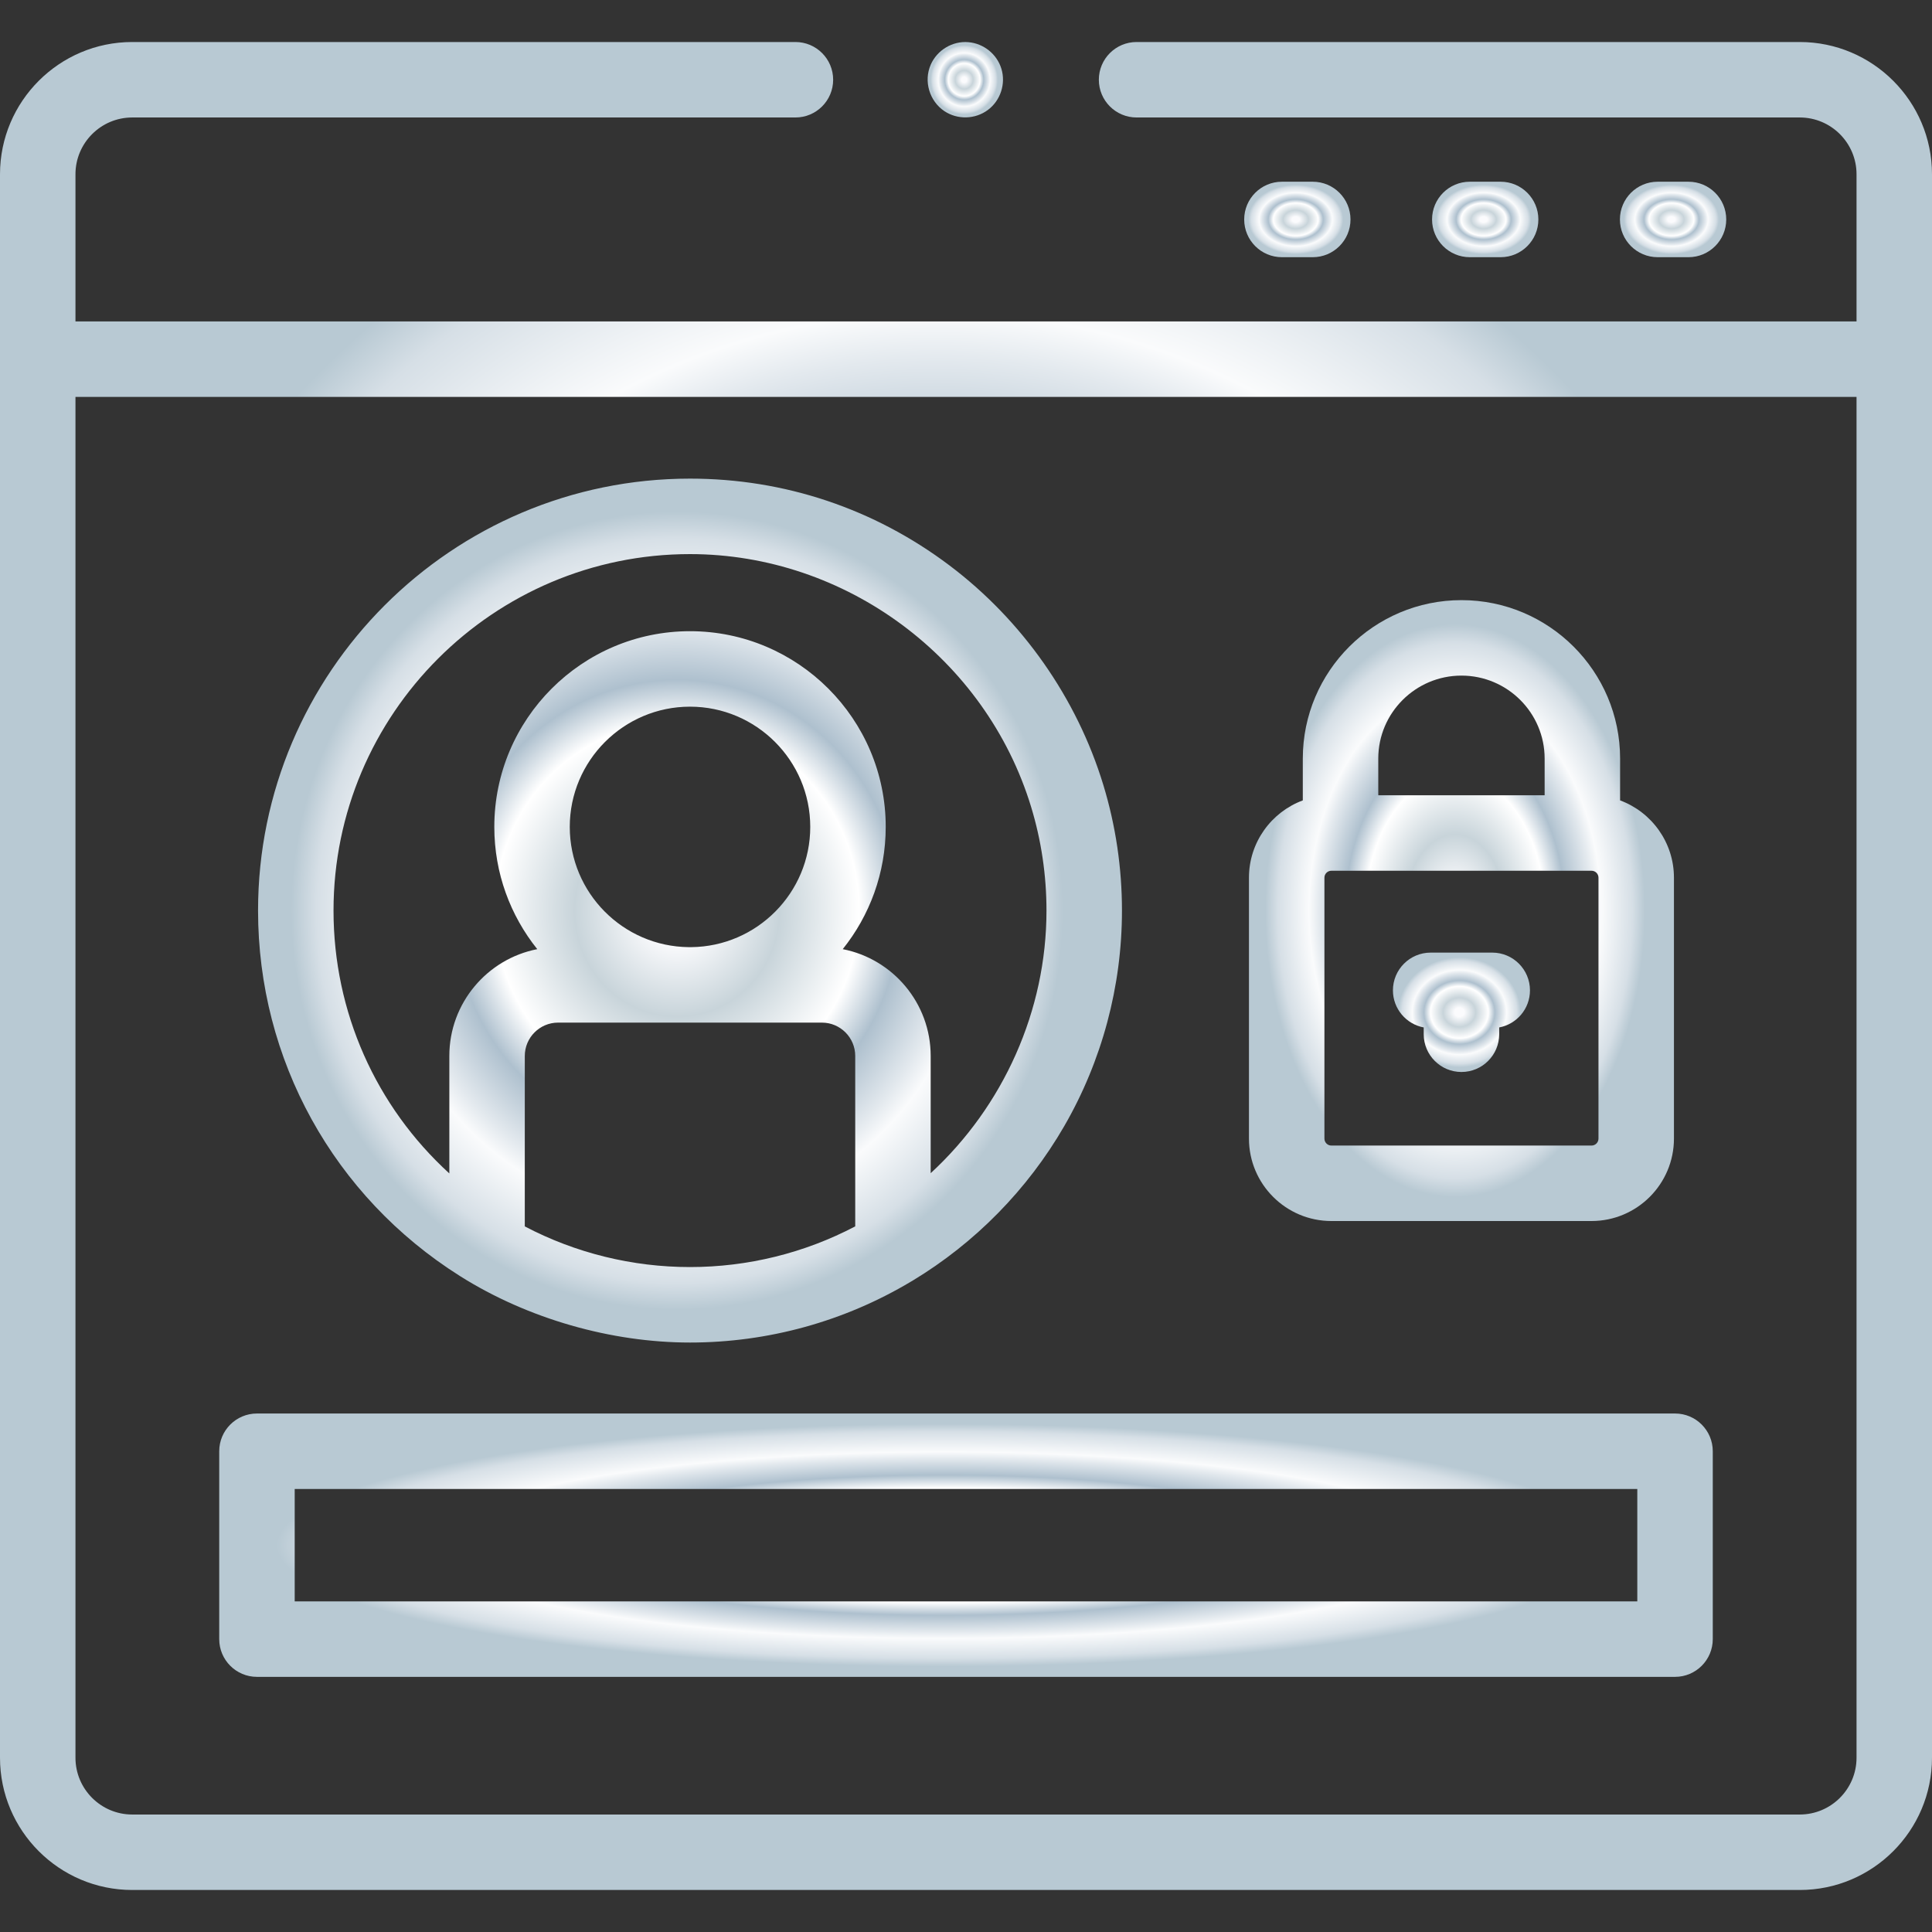
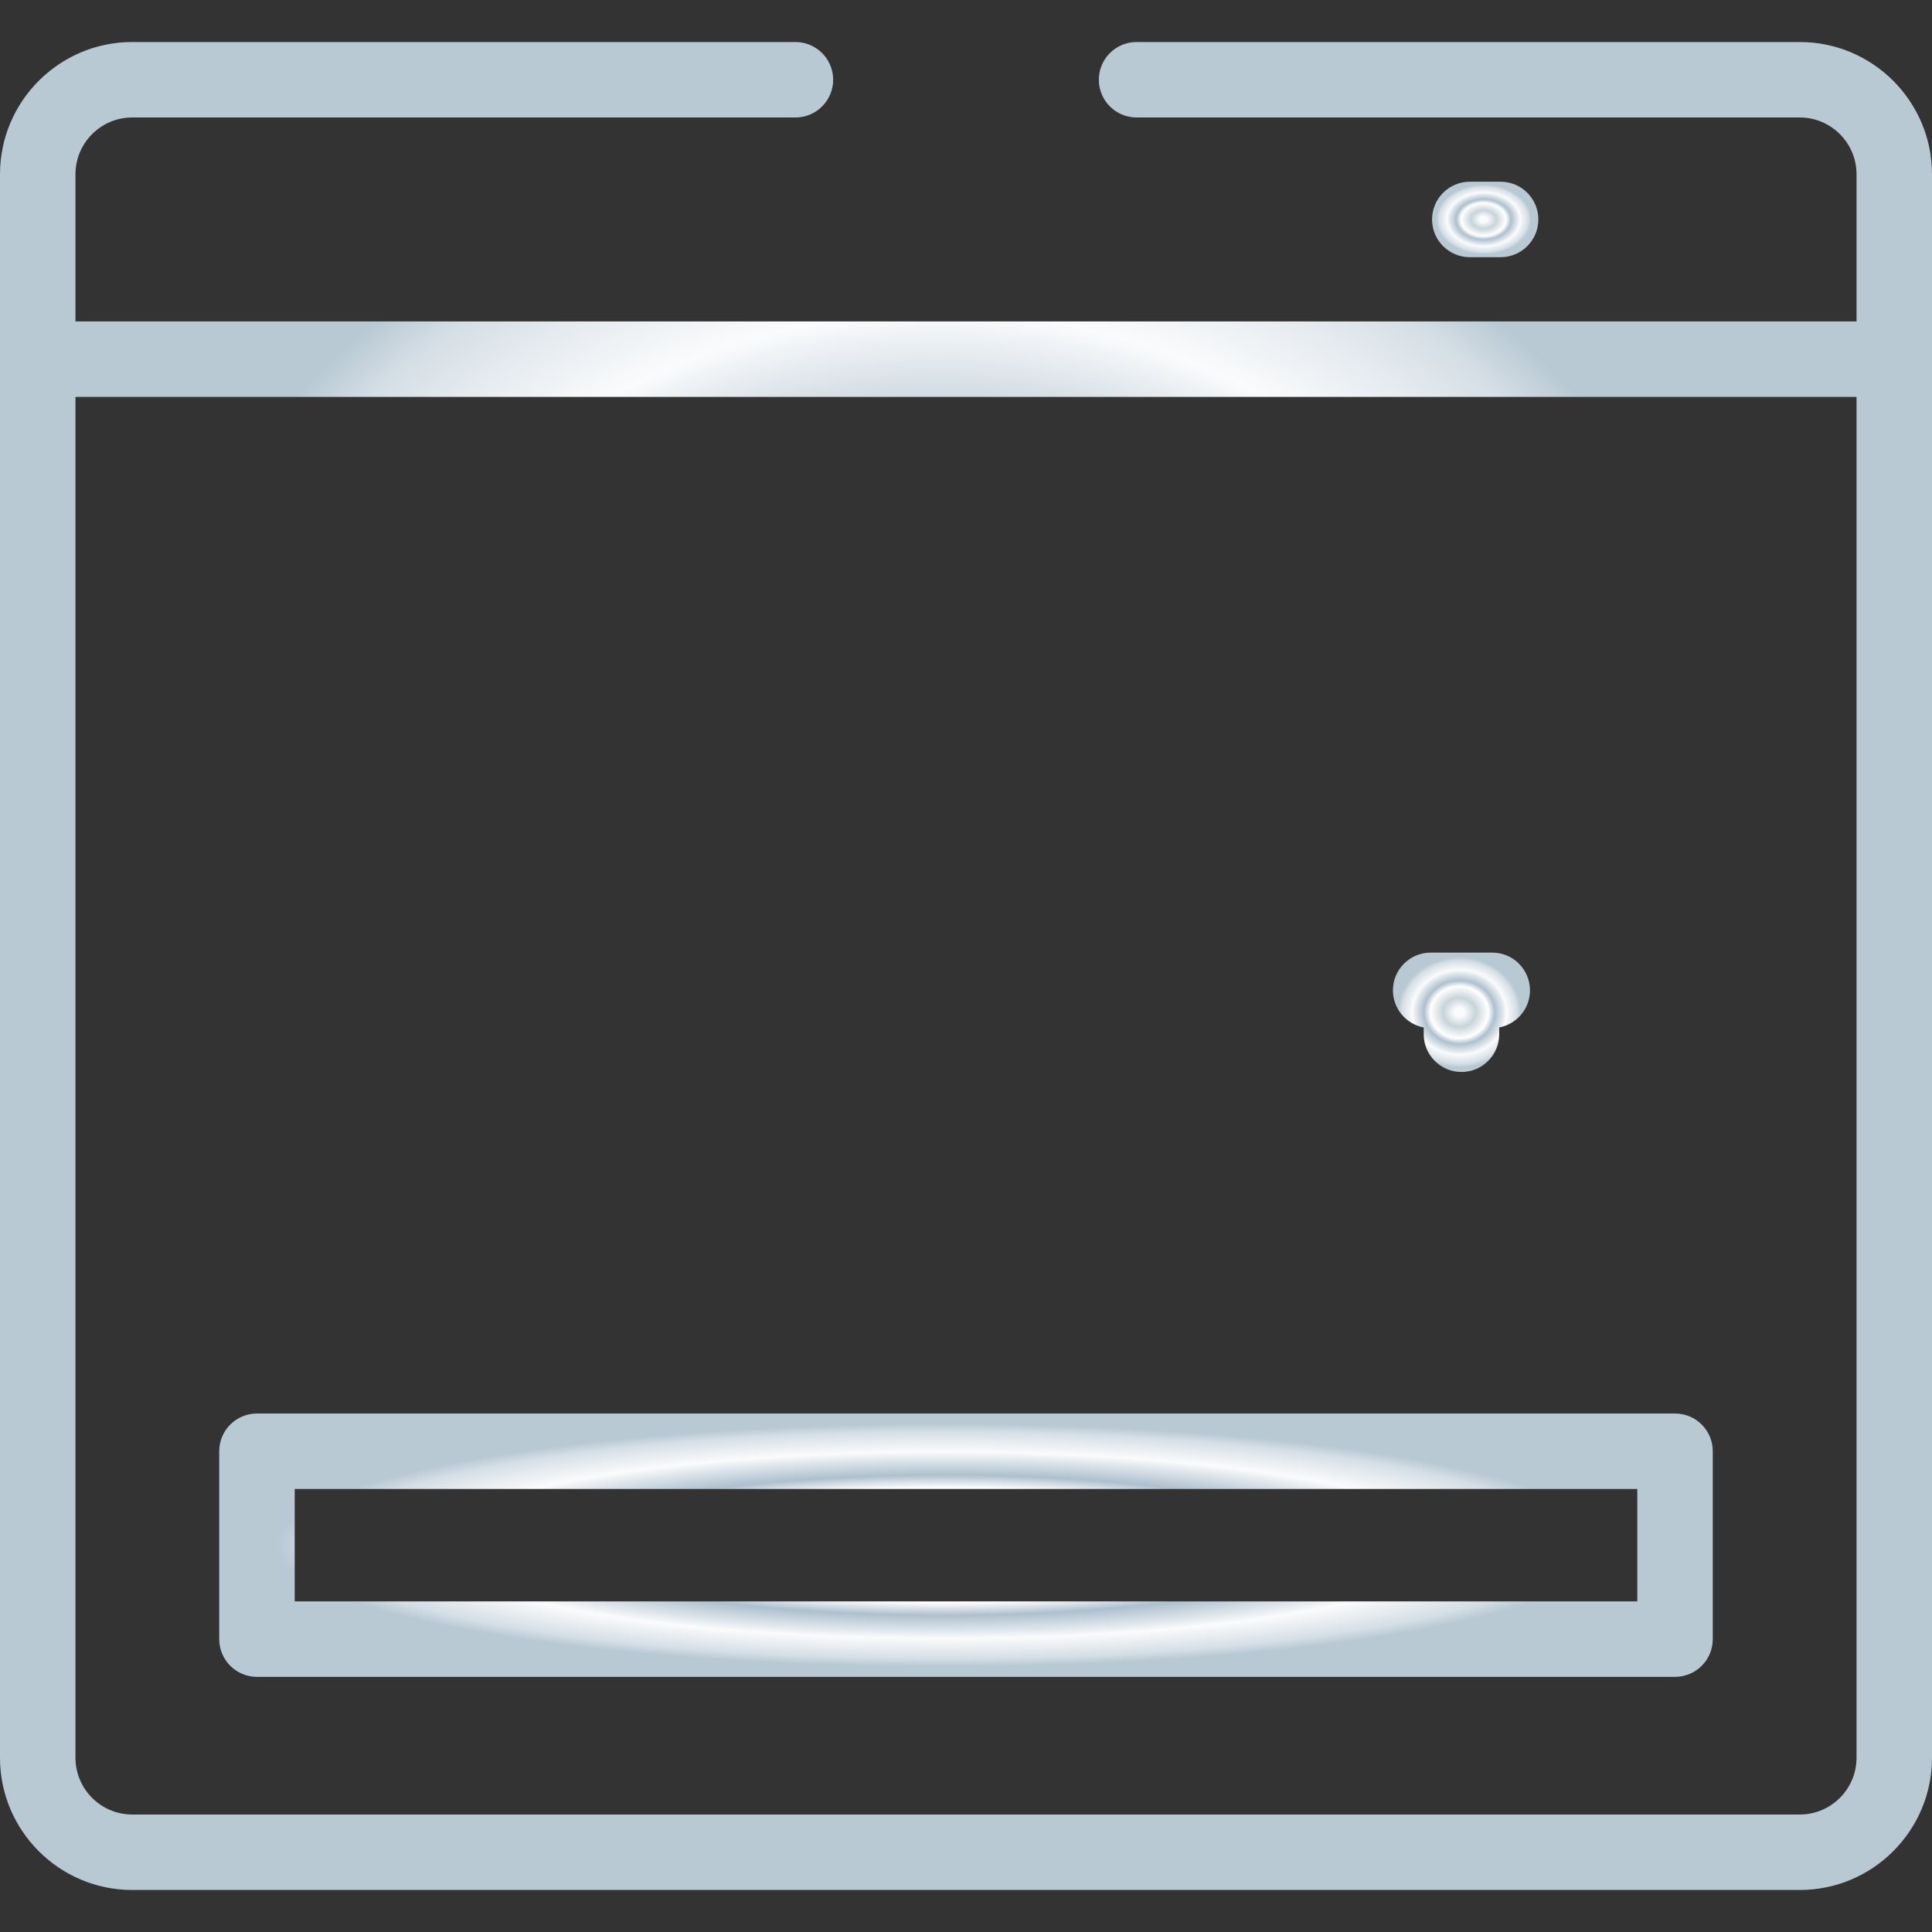
<svg xmlns="http://www.w3.org/2000/svg" width="146" height="146" viewBox="0 0 146 146" fill="none">
  <rect x="0" y="0" width="146" height="146" fill="#333333" stroke="none" />
  <path d="M136.007 3.175H85.891C84.316 3.175 83.039 4.452 83.039 6.027C83.039 7.601 84.316 8.878 85.891 8.878H136.007C138.373 8.878 140.297 10.803 140.297 13.168V24.291H5.703V13.168C5.703 10.803 7.627 8.878 9.992 8.878H60.109C61.684 8.878 62.961 7.601 62.961 6.027C62.961 4.452 61.684 3.175 60.109 3.175H9.992C4.483 3.175 0 7.658 0 13.168V132.832C0 138.342 4.483 142.825 9.992 142.825H136.007C141.517 142.825 146 138.342 146 132.832V13.168C146 7.658 141.517 3.175 136.007 3.175ZM140.297 132.832C140.297 135.197 138.373 137.122 136.007 137.122H9.992C7.627 137.122 5.703 135.197 5.703 132.832V29.994H140.297V132.832Z" fill="url(#paint0_angular_211_146)" />
-   <path d="M71.366 8.398C72.363 9.061 73.699 9.023 74.658 8.306C75.608 7.596 76.02 6.332 75.675 5.198C75.336 4.085 74.334 3.285 73.177 3.187C71.973 3.085 70.813 3.788 70.332 4.893C69.788 6.144 70.238 7.639 71.366 8.398Z" fill="url(#paint1_angular_211_146)" />
-   <path d="M99.204 19.436C100.779 19.436 102.056 18.159 102.056 16.585C102.056 15.01 100.779 13.733 99.204 13.733H96.874C95.3 13.733 94.023 15.01 94.023 16.585C94.023 18.159 95.3 19.436 96.874 19.436H99.204Z" fill="url(#paint2_angular_211_146)" />
  <path d="M113.401 19.436C114.976 19.436 116.253 18.159 116.253 16.585C116.253 15.01 114.976 13.733 113.401 13.733H111.072C109.497 13.733 108.22 15.01 108.22 16.585C108.22 18.159 109.497 19.436 111.072 19.436H113.401Z" fill="url(#paint3_angular_211_146)" />
-   <path d="M127.598 19.436C129.173 19.436 130.45 18.159 130.45 16.585C130.45 15.01 129.173 13.733 127.598 13.733H125.269C123.694 13.733 122.417 15.01 122.417 16.585C122.417 18.159 123.694 19.436 125.269 19.436H127.598Z" fill="url(#paint4_angular_211_146)" />
-   <path d="M34.753 96.426C39.897 99.672 46.213 101.455 52.143 101.455C58.038 101.455 63.814 99.859 68.856 96.841C68.889 96.823 68.921 96.805 68.953 96.785C73.688 93.93 77.654 89.891 80.421 85.106C83.276 80.168 84.786 74.534 84.786 68.812C84.786 65.582 84.313 62.389 83.379 59.323C81.385 52.769 77.254 46.875 71.75 42.728C66.055 38.437 59.275 36.169 52.143 36.169C34.144 36.169 19.501 50.813 19.501 68.812C19.501 80.08 25.211 90.408 34.753 96.426ZM64.628 92.677C60.791 94.693 56.507 95.751 52.143 95.751C47.781 95.751 43.497 94.693 39.658 92.679V79.797C39.658 78.408 40.788 77.278 42.177 77.278H52.021C52.062 77.278 52.103 77.278 52.144 77.278C52.184 77.278 52.225 77.278 52.266 77.278H62.11C63.499 77.278 64.629 78.408 64.629 79.797V92.677H64.628ZM43.057 62.489C43.057 57.479 47.133 53.402 52.143 53.402C57.154 53.402 61.23 57.479 61.23 62.489C61.23 67.47 57.201 71.528 52.231 71.575H52.056C47.086 71.528 43.057 67.47 43.057 62.489ZM52.143 41.873C63.898 41.873 74.499 49.731 77.923 60.983C78.692 63.511 79.082 66.145 79.082 68.812C79.082 76.377 75.823 83.595 70.331 88.657V79.797C70.331 75.802 67.467 72.464 63.685 71.727C65.716 69.194 66.933 65.981 66.933 62.489C66.933 54.334 60.298 47.699 52.143 47.699C43.988 47.699 37.354 54.334 37.354 62.489C37.354 65.981 38.57 69.194 40.601 71.727C36.819 72.464 33.956 75.802 33.956 79.797V88.676C28.408 83.614 25.204 76.476 25.204 68.812C25.204 53.958 37.289 41.873 52.143 41.873Z" fill="url(#paint5_angular_211_146)" />
-   <path d="M100.611 92.272H120.271C123.705 92.272 126.499 89.478 126.499 86.044V66.326C126.499 63.651 124.803 61.364 122.43 60.485V57.326C122.43 50.724 117.052 45.352 110.441 45.352C103.83 45.352 98.452 50.724 98.452 57.326V60.485C96.079 61.364 94.383 63.651 94.383 66.326V86.044C94.383 89.478 97.177 92.272 100.611 92.272ZM120.796 86.044C120.796 86.334 120.561 86.569 120.271 86.569H100.611C100.322 86.569 100.086 86.334 100.086 86.044V66.326C100.086 66.037 100.322 65.802 100.611 65.802H120.271C120.561 65.802 120.796 66.037 120.796 66.326V86.044ZM110.441 51.055C113.907 51.055 116.727 53.868 116.727 57.326V60.099H104.155V57.326C104.155 53.868 106.975 51.055 110.441 51.055Z" fill="url(#paint6_angular_211_146)" />
  <path d="M112.768 71.988H108.115C106.54 71.988 105.263 73.265 105.263 74.84C105.263 76.235 106.266 77.397 107.59 77.643V78.158C107.59 79.733 108.866 81.009 110.441 81.009C112.016 81.009 113.293 79.733 113.293 78.158V77.643C114.617 77.396 115.619 76.235 115.619 74.84C115.619 73.265 114.342 71.988 112.768 71.988Z" fill="url(#paint7_angular_211_146)" />
  <path d="M19.419 126.719H126.582C128.156 126.719 129.433 125.442 129.433 123.867V109.67C129.433 108.095 128.156 106.818 126.582 106.818H19.419C17.844 106.818 16.567 108.095 16.567 109.67V123.867C16.567 125.442 17.844 126.719 19.419 126.719ZM22.27 112.521H123.73V121.015H22.27V112.521Z" fill="url(#paint8_angular_211_146)" />
  <defs>
    <radialGradient id="paint0_angular_211_146" cx="0" cy="0" r="1" gradientUnits="userSpaceOnUse" gradientTransform="translate(70.81 73) rotate(90) scale(69.825 70.81)">
      <stop offset="0.073" stop-color="#FBFBFD" />
      <stop offset="0.245" stop-color="#C8D4DA" />
      <stop offset="0.435" stop-color="white" />
      <stop offset="0.533" stop-color="#AEC0CE" />
      <stop offset="0.659" stop-color="#E3E9EE" />
      <stop offset="0.709" stop-color="#FAFBFC" />
      <stop offset="0.861" stop-color="#D6DFE6" />
      <stop offset="0.922" stop-color="#B8C9D3" />
    </radialGradient>
    <radialGradient id="paint1_angular_211_146" cx="0" cy="0" r="1" gradientUnits="userSpaceOnUse" gradientTransform="translate(72.863 6.024) rotate(90) scale(2.847 2.761)">
      <stop offset="0.073" stop-color="#FBFBFD" />
      <stop offset="0.245" stop-color="#C8D4DA" />
      <stop offset="0.435" stop-color="white" />
      <stop offset="0.533" stop-color="#AEC0CE" />
      <stop offset="0.659" stop-color="#E3E9EE" />
      <stop offset="0.709" stop-color="#FAFBFC" />
      <stop offset="0.861" stop-color="#D6DFE6" />
      <stop offset="0.922" stop-color="#B8C9D3" />
    </radialGradient>
    <radialGradient id="paint2_angular_211_146" cx="0" cy="0" r="1" gradientUnits="userSpaceOnUse" gradientTransform="translate(97.919 16.585) rotate(90) scale(2.852 3.896)">
      <stop offset="0.073" stop-color="#FBFBFD" />
      <stop offset="0.245" stop-color="#C8D4DA" />
      <stop offset="0.435" stop-color="white" />
      <stop offset="0.533" stop-color="#AEC0CE" />
      <stop offset="0.659" stop-color="#E3E9EE" />
      <stop offset="0.709" stop-color="#FAFBFC" />
      <stop offset="0.861" stop-color="#D6DFE6" />
      <stop offset="0.922" stop-color="#B8C9D3" />
    </radialGradient>
    <radialGradient id="paint3_angular_211_146" cx="0" cy="0" r="1" gradientUnits="userSpaceOnUse" gradientTransform="translate(112.116 16.585) rotate(90) scale(2.852 3.896)">
      <stop offset="0.073" stop-color="#FBFBFD" />
      <stop offset="0.245" stop-color="#C8D4DA" />
      <stop offset="0.435" stop-color="white" />
      <stop offset="0.533" stop-color="#AEC0CE" />
      <stop offset="0.659" stop-color="#E3E9EE" />
      <stop offset="0.709" stop-color="#FAFBFC" />
      <stop offset="0.861" stop-color="#D6DFE6" />
      <stop offset="0.922" stop-color="#B8C9D3" />
    </radialGradient>
    <radialGradient id="paint4_angular_211_146" cx="0" cy="0" r="1" gradientUnits="userSpaceOnUse" gradientTransform="translate(126.313 16.585) rotate(90) scale(2.852 3.896)">
      <stop offset="0.073" stop-color="#FBFBFD" />
      <stop offset="0.245" stop-color="#C8D4DA" />
      <stop offset="0.435" stop-color="white" />
      <stop offset="0.533" stop-color="#AEC0CE" />
      <stop offset="0.659" stop-color="#E3E9EE" />
      <stop offset="0.709" stop-color="#FAFBFC" />
      <stop offset="0.861" stop-color="#D6DFE6" />
      <stop offset="0.922" stop-color="#B8C9D3" />
    </radialGradient>
    <radialGradient id="paint5_angular_211_146" cx="0" cy="0" r="1" gradientUnits="userSpaceOnUse" gradientTransform="translate(51.164 68.812) rotate(90) scale(32.643 31.663)">
      <stop offset="0.073" stop-color="#FBFBFD" />
      <stop offset="0.245" stop-color="#C8D4DA" />
      <stop offset="0.435" stop-color="white" />
      <stop offset="0.533" stop-color="#AEC0CE" />
      <stop offset="0.659" stop-color="#E3E9EE" />
      <stop offset="0.709" stop-color="#FAFBFC" />
      <stop offset="0.861" stop-color="#D6DFE6" />
      <stop offset="0.922" stop-color="#B8C9D3" />
    </radialGradient>
    <radialGradient id="paint6_angular_211_146" cx="0" cy="0" r="1" gradientUnits="userSpaceOnUse" gradientTransform="translate(109.959 68.812) rotate(90) scale(23.46 15.576)">
      <stop offset="0.073" stop-color="#FBFBFD" />
      <stop offset="0.245" stop-color="#C8D4DA" />
      <stop offset="0.435" stop-color="white" />
      <stop offset="0.533" stop-color="#AEC0CE" />
      <stop offset="0.659" stop-color="#E3E9EE" />
      <stop offset="0.709" stop-color="#FAFBFC" />
      <stop offset="0.861" stop-color="#D6DFE6" />
      <stop offset="0.922" stop-color="#B8C9D3" />
    </radialGradient>
    <radialGradient id="paint7_angular_211_146" cx="0" cy="0" r="1" gradientUnits="userSpaceOnUse" gradientTransform="translate(110.286 76.499) rotate(90) scale(4.51 5.023)">
      <stop offset="0.073" stop-color="#FBFBFD" />
      <stop offset="0.245" stop-color="#C8D4DA" />
      <stop offset="0.435" stop-color="white" />
      <stop offset="0.533" stop-color="#AEC0CE" />
      <stop offset="0.659" stop-color="#E3E9EE" />
      <stop offset="0.709" stop-color="#FAFBFC" />
      <stop offset="0.861" stop-color="#D6DFE6" />
      <stop offset="0.922" stop-color="#B8C9D3" />
    </radialGradient>
    <radialGradient id="paint8_angular_211_146" cx="0" cy="0" r="1" gradientUnits="userSpaceOnUse" gradientTransform="translate(71.307 116.768) rotate(90) scale(9.95 54.74)">
      <stop offset="0.073" stop-color="#FBFBFD" />
      <stop offset="0.245" stop-color="#C8D4DA" />
      <stop offset="0.435" stop-color="white" />
      <stop offset="0.533" stop-color="#AEC0CE" />
      <stop offset="0.659" stop-color="#E3E9EE" />
      <stop offset="0.709" stop-color="#FAFBFC" />
      <stop offset="0.861" stop-color="#D6DFE6" />
      <stop offset="0.922" stop-color="#B8C9D3" />
    </radialGradient>
  </defs>
</svg>